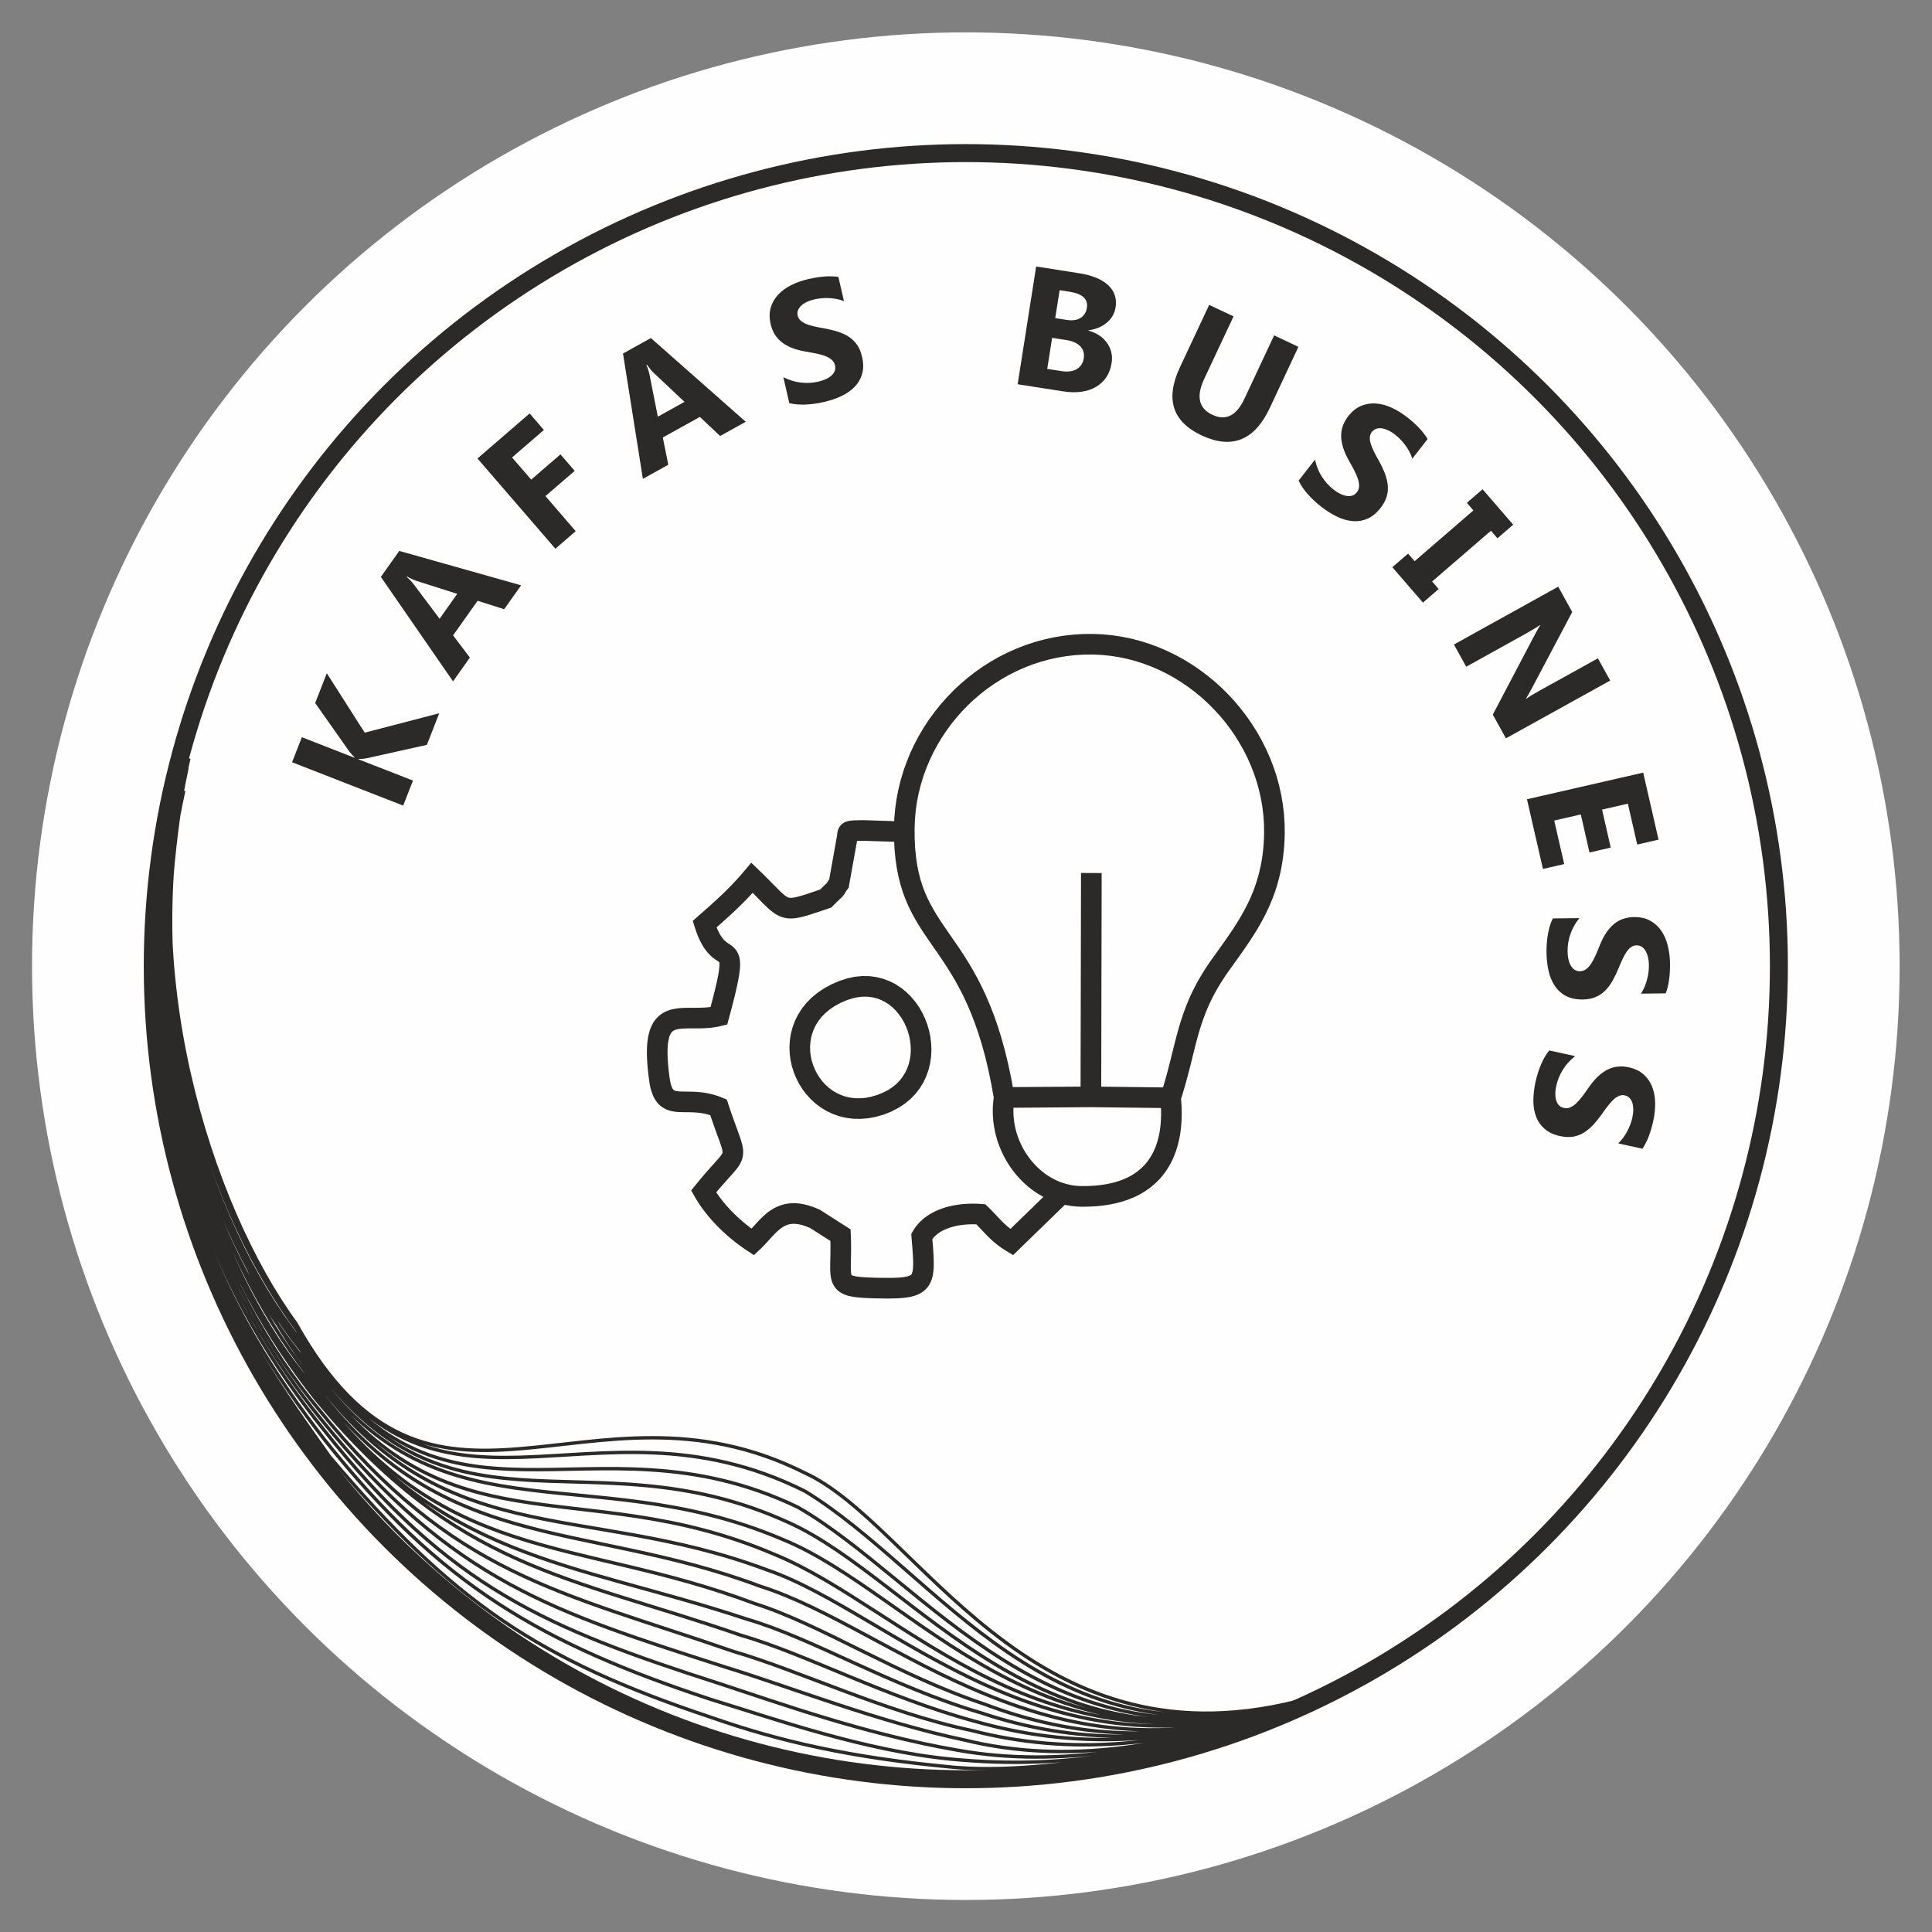
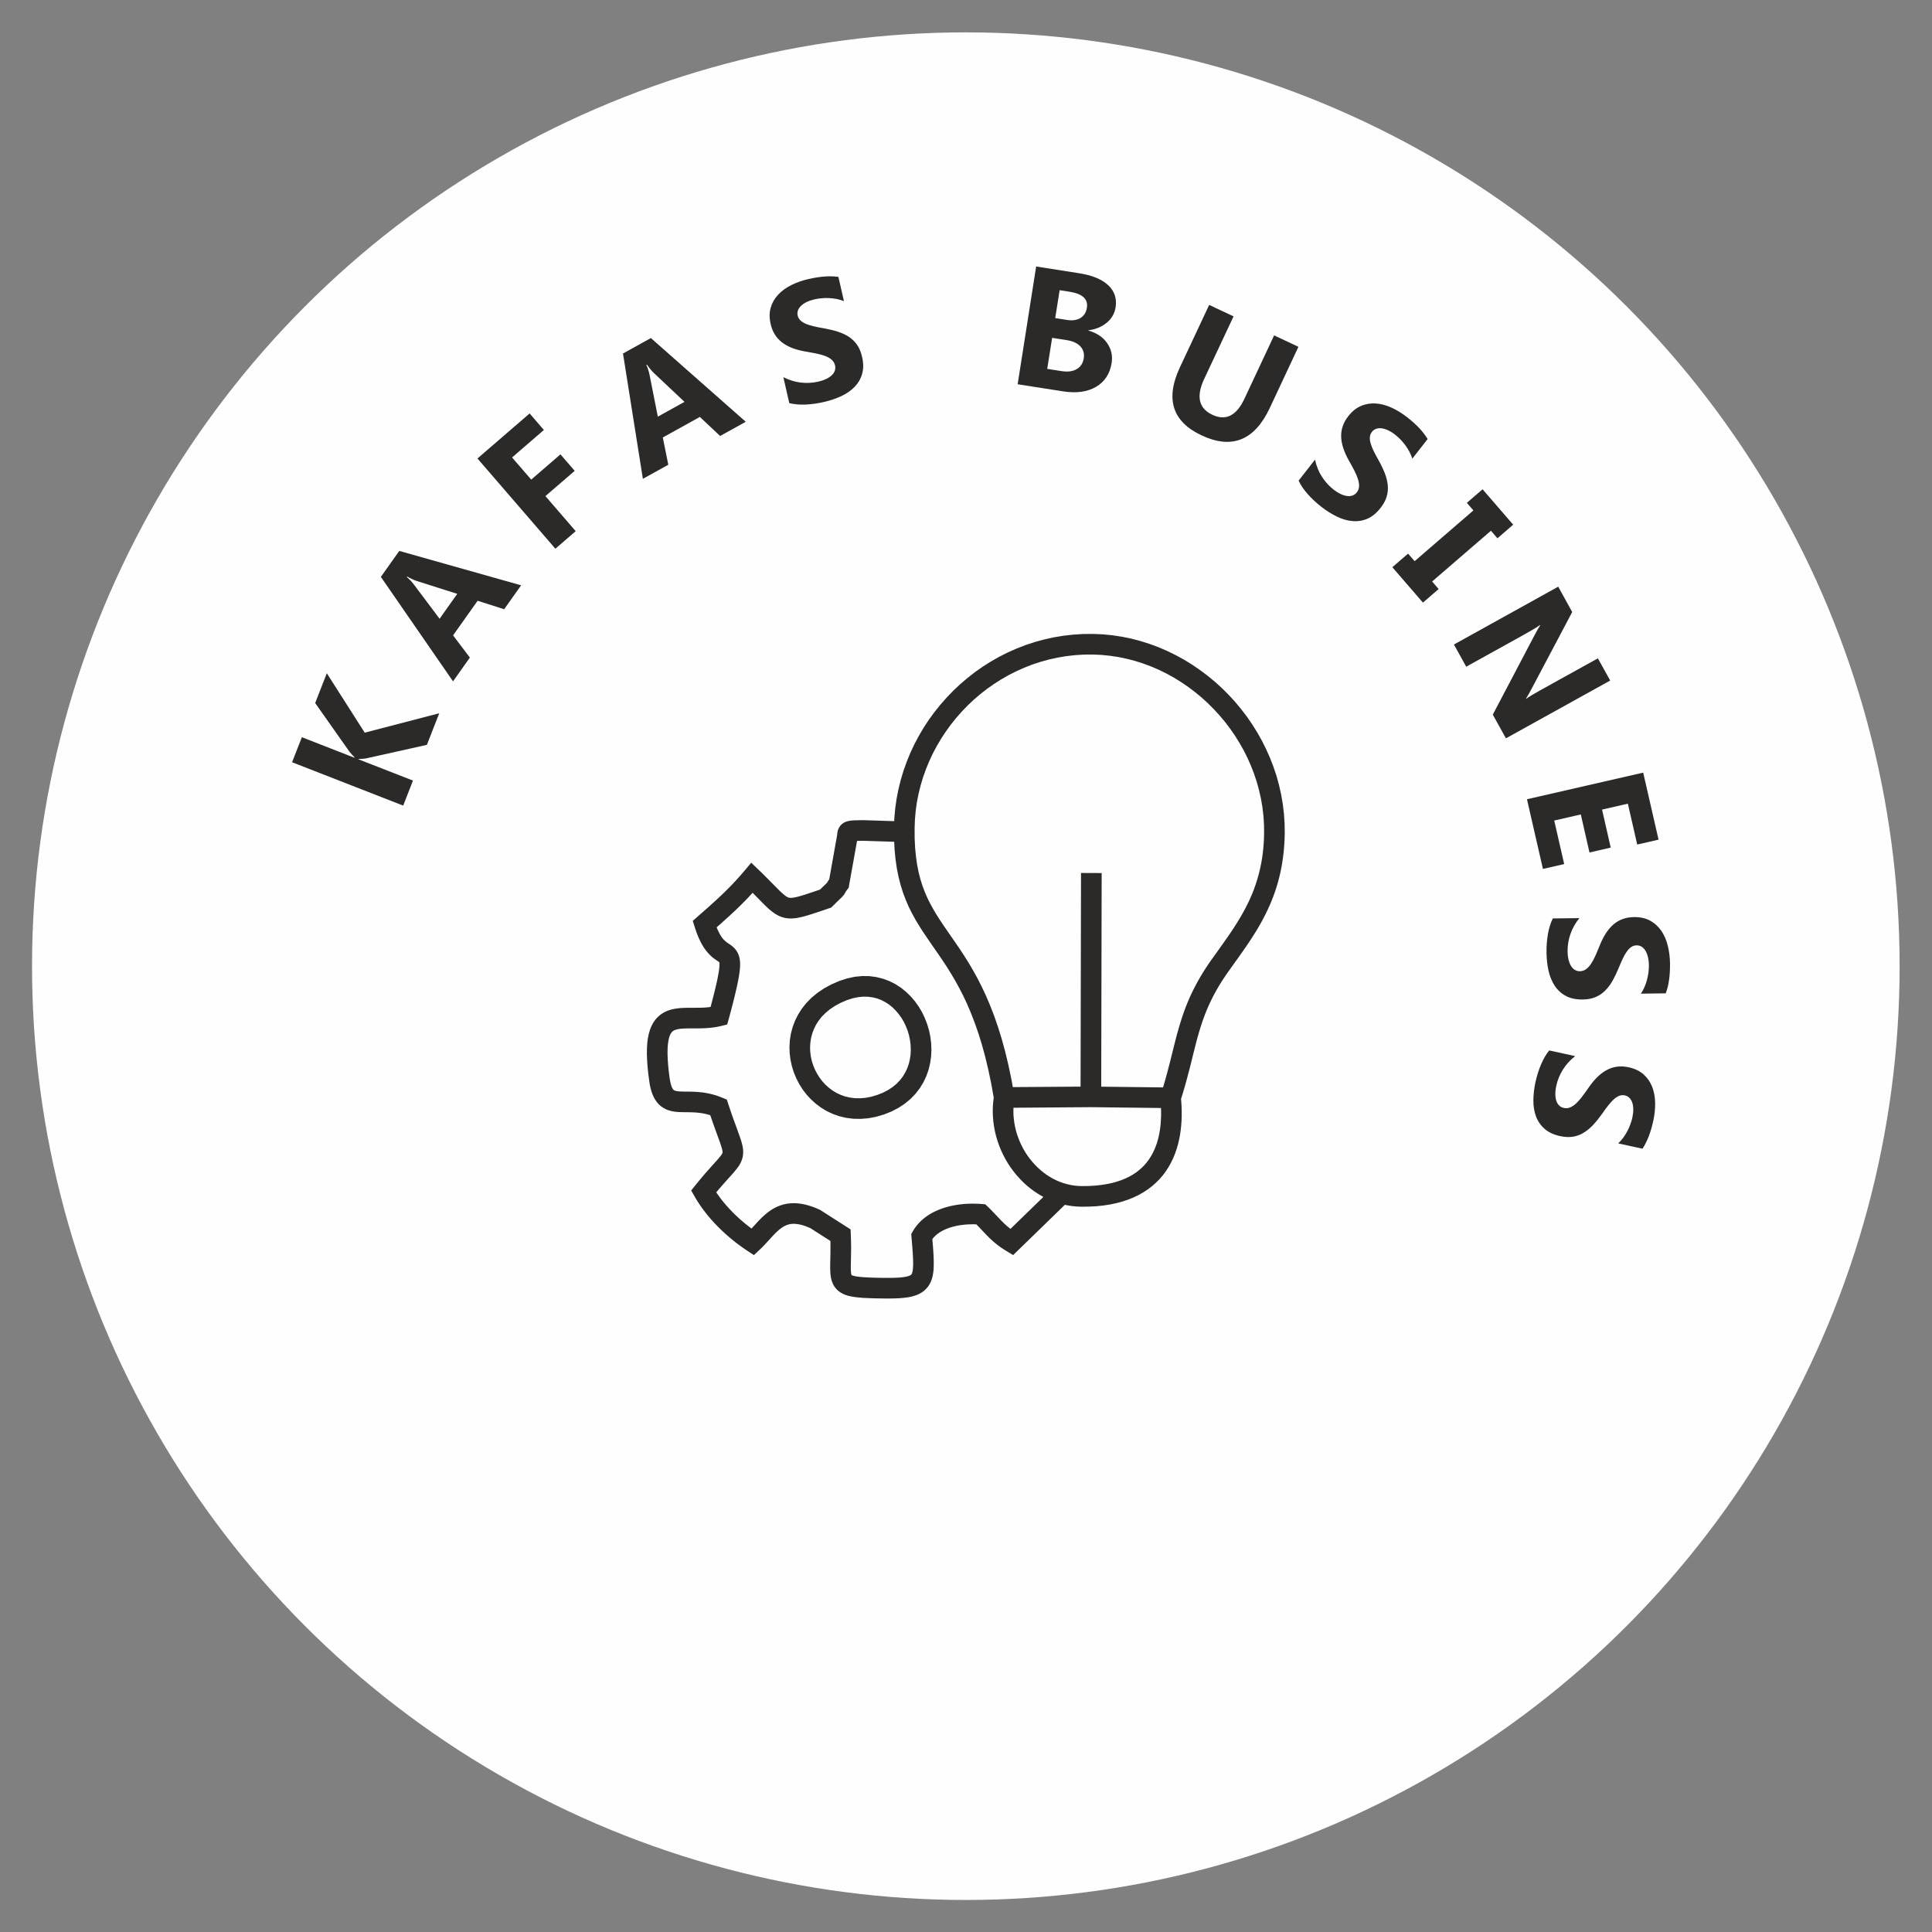
<svg xmlns="http://www.w3.org/2000/svg" xml:space="preserve" width="450px" height="450px" version="1.1" style="shape-rendering:geometricPrecision; text-rendering:geometricPrecision; image-rendering:optimizeQuality; fill-rule:evenodd; clip-rule:evenodd" viewBox="0 0 450 450">
  <rect x="0" y="0" width="450" height="450" fill="#808080" stroke="none" />
  <defs>
    <style type="text/css">
   
    .str0 {stroke:#2B2A29;stroke-width:4.19;stroke-miterlimit:22.926}
    .str1 {stroke:#2B2A29;stroke-width:0.79;stroke-miterlimit:22.926}
    .fil2 {fill:none}
    .fil0 {fill:#FEFEFE}
    .fil3 {fill:#2B2A29;fill-rule:nonzero}
    .fil1 {fill:#2B2A29;fill-rule:nonzero}
   
  </style>
  </defs>
  <g id="Layer_x0020_1">
    <circle class="fil0" cx="224.96" cy="225.04" r="217.5" />
    <g>
      <path class="fil1" d="M251.95 281.07l0.04 -4.81 0 0 1.56 -0.02 1.48 -0.08 1.39 -0.15 1.3 -0.2 1.22 -0.25 1.13 -0.31 1.05 -0.35 0.98 -0.4 0.9 -0.43 0.84 -0.47 0.77 -0.51 0.71 -0.55 0.65 -0.57 0.6 -0.61 0.55 -0.64 0.5 -0.67 0.45 -0.71 0.41 -0.73 0.37 -0.77 0.33 -0.79 0.29 -0.82 0.25 -0.85 0.21 -0.87 0.17 -0.9 0.14 -0.91 0.1 -0.94 0.06 -0.94 0.04 -0.96 0 -0.97 -0.03 -0.98 -0.06 -0.98 -0.09 -0.99 4.78 -0.48 0.1 1.11 0.07 1.12 0.03 1.12 0 1.13 -0.04 1.12 -0.08 1.13 -0.12 1.12 -0.16 1.11 -0.22 1.1 -0.26 1.1 -0.32 1.08 -0.37 1.06 -0.43 1.05 -0.5 1.02 -0.55 0.99 -0.63 0.97 -0.69 0.93 -0.76 0.89 -0.84 0.84 -0.9 0.8 -0.98 0.75 -1.04 0.69 -1.12 0.64 -1.19 0.57 -1.26 0.51 -1.33 0.44 -1.4 0.38 -1.47 0.31 -1.54 0.24 -1.62 0.17 -1.7 0.09 -1.77 0.03 0 0zm-20.43 -25.84l4.74 0.79 -0.12 0.92 -0.08 0.93 -0.02 0.93 0.02 0.92 0.08 0.92 0.12 0.92 0.17 0.9 0.21 0.9 0.26 0.88 0.31 0.87 0.34 0.85 0.39 0.83 0.42 0.82 0.46 0.78 0.5 0.76 0.54 0.74 0.57 0.7 0.6 0.67 0.63 0.64 0.66 0.6 0.68 0.56 0.71 0.53 0.74 0.48 0.76 0.44 0.78 0.39 0.8 0.35 0.82 0.29 0.84 0.25 0.86 0.2 0.87 0.15 0.9 0.09 0.91 0.03 -0.04 4.81 -1.21 -0.05 -1.19 -0.12 -1.18 -0.2 -1.14 -0.26 -1.12 -0.33 -1.09 -0.4 -1.06 -0.46 -1.03 -0.51 -0.99 -0.58 -0.96 -0.62 -0.92 -0.68 -0.89 -0.72 -0.84 -0.77 -0.8 -0.82 -0.77 -0.85 -0.71 -0.89 -0.68 -0.92 -0.63 -0.96 -0.58 -0.99 -0.53 -1.02 -0.49 -1.05 -0.43 -1.07 -0.38 -1.09 -0.33 -1.11 -0.27 -1.13 -0.21 -1.15 -0.16 -1.16 -0.09 -1.18 -0.04 -1.18 0.03 -1.18 0.1 -1.2 0.16 -1.19zm2.44 32.36l11.67 -11.34 3.35 3.45 -11.67 11.34 -2.91 0.33 -0.44 -3.78zm3.35 3.45l-1.33 1.29 -1.58 -0.96 2.91 -0.33zm-9.05 -5.82l0.37 -4.79 1.49 0.67 0.26 0.25 0.25 0.25 0.24 0.24 0.23 0.24 0.23 0.24 0.22 0.23 0.22 0.22 0.2 0.22 0.21 0.22 0.19 0.21 0.2 0.2 0.19 0.2 0.19 0.2 0.18 0.19 0.18 0.19 0.19 0.18 0.18 0.18 0.18 0.18 0.18 0.17 0.19 0.17 0.18 0.17 0.19 0.17 0.2 0.16 0.2 0.16 0.2 0.17 0.21 0.16 0.22 0.16 0.23 0.17 0.24 0.16 0.25 0.16 0.26 0.17 0.27 0.17 -2.48 4.11 -0.34 -0.21 -0.33 -0.21 -0.32 -0.21 -0.3 -0.21 -0.3 -0.21 -0.28 -0.21 -0.28 -0.21 -0.27 -0.22 -0.26 -0.21 -0.25 -0.21 -0.24 -0.21 -0.24 -0.22 -0.23 -0.21 -0.23 -0.21 -0.22 -0.22 -0.21 -0.21 -0.21 -0.21 -0.21 -0.21 -0.2 -0.21 -0.2 -0.22 -0.2 -0.21 -0.2 -0.21 -0.2 -0.21 -0.2 -0.21 -0.2 -0.21 -0.2 -0.21 -0.21 -0.22 -0.21 -0.21 -0.21 -0.22 -0.22 -0.22 -0.22 -0.22 -0.23 -0.23 1.48 0.67zm0.37 -4.79l0.86 0.07 0.63 0.6 -1.49 -0.67zm-11.53 7.35l-4.79 0.39 0.31 -1.4 0.3 -0.49 0.32 -0.46 0.35 -0.44 0.36 -0.43 0.39 -0.4 0.4 -0.38 0.42 -0.36 0.44 -0.34 0.45 -0.32 0.46 -0.3 0.48 -0.28 0.49 -0.26 0.5 -0.24 0.5 -0.22 0.52 -0.21 0.53 -0.19 0.53 -0.18 0.54 -0.15 0.55 -0.15 0.55 -0.12 0.56 -0.11 0.56 -0.1 0.57 -0.08 0.57 -0.07 0.58 -0.06 0.58 -0.04 0.58 -0.02 0.58 -0.02 0.59 0 0.59 0.02 0.58 0.02 0.59 0.04 -0.37 4.79 -0.48 -0.03 -0.48 -0.02 -0.48 -0.01 -0.48 0 -0.48 0.01 -0.47 0.02 -0.46 0.03 -0.46 0.05 -0.45 0.05 -0.45 0.06 -0.44 0.08 -0.42 0.08 -0.42 0.1 -0.41 0.11 -0.4 0.11 -0.39 0.13 -0.38 0.14 -0.36 0.14 -0.35 0.16 -0.34 0.16 -0.32 0.17 -0.3 0.18 -0.3 0.19 -0.28 0.2 -0.26 0.2 -0.25 0.22 -0.23 0.22 -0.22 0.22 -0.2 0.24 -0.19 0.24 -0.17 0.25 -0.16 0.26 0.32 -1.4zm-4.79 0.39l-0.06 -0.75 0.37 -0.65 -0.31 1.4zm-7.59 14.25l0.1 -4.8 0 0 0.99 0.02 0.91 0 0.85 0 0.77 -0.02 0.71 -0.03 0.63 -0.04 0.56 -0.06 0.49 -0.07 0.42 -0.08 0.34 -0.09 0.27 -0.09 0.2 -0.08 0.13 -0.08 0.09 -0.07 0.06 -0.05 0.06 -0.06 0.05 -0.09 0.06 -0.12 0.06 -0.18 0.07 -0.24 0.06 -0.32 0.04 -0.38 0.03 -0.45 0.02 -0.51 0 -0.58 -0.02 -0.64 -0.03 -0.71 -0.05 -0.76 -0.05 -0.83 -0.07 -0.88 -0.08 -0.95 -0.08 -1.01 4.79 -0.39 0.08 1.01 0.08 0.96 0.07 0.91 0.06 0.86 0.05 0.83 0.03 0.78 0.02 0.75 0 0.72 -0.02 0.69 -0.04 0.66 -0.09 0.65 -0.11 0.64 -0.17 0.63 -0.23 0.62 -0.29 0.6 -0.37 0.57 -0.44 0.52 -0.5 0.47 -0.55 0.4 -0.59 0.33 -0.61 0.27 -0.63 0.21 -0.65 0.17 -0.68 0.13 -0.7 0.1 -0.74 0.07 -0.77 0.06 -0.82 0.03 -0.86 0.02 -0.91 0.01 -0.97 -0.01 -1.03 -0.02 0 0zm-10.24 -12.7l2.58 -4.05 1.11 1.92 0.04 1.06 0.02 1 0.01 0.94 -0.01 0.88 -0.01 0.81 -0.01 0.76 -0.02 0.7 -0.01 0.63 -0.01 0.58 0 0.51 0.02 0.44 0.02 0.37 0.03 0.3 0.04 0.21 0.04 0.14 0.02 0.07 0.01 0.01 -0.02 -0.02 -0.01 -0.01 0.01 0.01 0.07 0.04 0.15 0.06 0.23 0.07 0.32 0.08 0.41 0.08 0.5 0.07 0.59 0.06 0.67 0.05 0.76 0.04 0.84 0.04 0.93 0.03 1.02 0.02 -0.1 4.8 -1.05 -0.02 -0.97 -0.03 -0.9 -0.04 -0.85 -0.04 -0.78 -0.07 -0.73 -0.07 -0.69 -0.1 -0.66 -0.12 -0.62 -0.15 -0.61 -0.2 -0.59 -0.26 -0.57 -0.32 -0.54 -0.41 -0.47 -0.48 -0.4 -0.54 -0.31 -0.58 -0.23 -0.58 -0.16 -0.58 -0.1 -0.57 -0.07 -0.57 -0.03 -0.57 -0.02 -0.59 0 -0.6 0 -0.63 0.02 -0.66 0.01 -0.7 0.02 -0.74 0.01 -0.78 0 -0.82 0 -0.88 -0.02 -0.93 -0.04 -0.99 1.11 1.92zm2.58 -4.05l1.06 0.67 0.05 1.25 -1.11 -1.92zm-5.91 -3.78l5.91 3.78 -2.58 4.05 -5.91 -3.78 2.29 -4.21 0.29 0.16zm-0.29 -0.16l0.15 0.07 0.14 0.09 -0.29 -0.16zm-16.84 9.57l2.64 -4.02 -2.97 0.26 0.33 -0.31 0.32 -0.33 0.32 -0.34 0.33 -0.35 0.33 -0.36 0.34 -0.37 0.34 -0.37 0.35 -0.39 0.36 -0.38 0.37 -0.38 0.39 -0.39 0.4 -0.37 0.42 -0.37 0.44 -0.37 0.47 -0.35 0.49 -0.33 0.52 -0.31 0.55 -0.29 0.57 -0.25 0.6 -0.22 0.64 -0.19 0.65 -0.14 0.68 -0.09 0.71 -0.04 0.72 0 0.73 0.06 0.76 0.11 0.77 0.16 0.79 0.21 0.8 0.26 0.83 0.31 0.85 0.37 -2 4.37 -0.66 -0.28 -0.62 -0.24 -0.57 -0.19 -0.53 -0.14 -0.5 -0.1 -0.45 -0.06 -0.41 -0.04 -0.39 0 -0.35 0.02 -0.34 0.05 -0.31 0.06 -0.3 0.09 -0.29 0.11 -0.29 0.13 -0.28 0.15 -0.29 0.17 -0.29 0.2 -0.29 0.21 -0.29 0.25 -0.3 0.26 -0.31 0.28 -0.3 0.31 -0.32 0.32 -0.31 0.34 -0.33 0.35 -0.33 0.37 -0.34 0.37 -0.35 0.38 -0.36 0.39 -0.38 0.39 -0.39 0.4 -0.41 0.39 -2.96 0.26zm2.96 -0.26l-1.38 1.3 -1.58 -1.04 2.96 -0.26zm-14.96 -15.04l3.74 3.02 0.22 -2.7 0.22 0.39 0.23 0.38 0.25 0.39 0.25 0.38 0.26 0.38 0.27 0.38 0.28 0.38 0.29 0.38 0.3 0.38 0.3 0.37 0.31 0.37 0.32 0.37 0.33 0.36 0.33 0.37 0.34 0.35 0.34 0.36 0.35 0.35 0.36 0.34 0.36 0.35 0.36 0.33 0.37 0.33 0.37 0.33 0.38 0.32 0.38 0.32 0.39 0.31 0.38 0.3 0.39 0.3 0.39 0.29 0.39 0.29 0.4 0.28 0.39 0.27 0.4 0.26 -2.64 4.02 -0.45 -0.3 -0.45 -0.31 -0.44 -0.32 -0.45 -0.32 -0.44 -0.33 -0.44 -0.33 -0.43 -0.35 -0.43 -0.35 -0.43 -0.35 -0.43 -0.36 -0.42 -0.37 -0.41 -0.38 -0.42 -0.38 -0.4 -0.38 -0.4 -0.39 -0.4 -0.4 -0.39 -0.4 -0.39 -0.41 -0.37 -0.41 -0.38 -0.42 -0.36 -0.42 -0.36 -0.43 -0.35 -0.43 -0.34 -0.43 -0.34 -0.44 -0.33 -0.45 -0.32 -0.44 -0.31 -0.46 -0.3 -0.45 -0.29 -0.46 -0.28 -0.46 -0.27 -0.47 0.22 -2.7zm-0.22 2.7l-0.81 -1.42 1.03 -1.28 -0.22 2.7zm4.63 -18.58l1.84 -4.43 1.36 1.46 0.42 1.25 0.39 1.15 0.37 1.05 0.35 0.95 0.32 0.87 0.29 0.8 0.26 0.74 0.24 0.67 0.22 0.64 0.19 0.6 0.16 0.58 0.13 0.57 0.09 0.58 0.04 0.6 -0.02 0.61 -0.08 0.62 -0.16 0.6 -0.22 0.57 -0.27 0.53 -0.3 0.49 -0.33 0.46 -0.36 0.45 -0.38 0.46 -0.41 0.47 -0.45 0.5 -0.49 0.54 -0.52 0.59 -0.57 0.64 -0.62 0.71 -0.67 0.77 -0.72 0.86 -0.77 0.95 -3.74 -3.02 0.81 -0.99 0.75 -0.9 0.7 -0.82 0.65 -0.74 0.59 -0.66 0.54 -0.6 0.48 -0.54 0.43 -0.47 0.36 -0.42 0.3 -0.36 0.24 -0.3 0.18 -0.25 0.12 -0.19 0.07 -0.13 0.03 -0.09 0.02 -0.06 0.01 -0.06 0 -0.1 -0.02 -0.16 -0.03 -0.23 -0.07 -0.31 -0.11 -0.39 -0.15 -0.47 -0.18 -0.55 -0.23 -0.63 -0.26 -0.71 -0.29 -0.8 -0.32 -0.88 -0.35 -0.98 -0.38 -1.08 -0.41 -1.18 -0.43 -1.29 1.36 1.46zm1.84 -4.43l1.02 0.42 0.34 1.04 -1.36 -1.46zm-17.05 -3.9l4.75 -0.67 0 0 0.11 0.63 0.11 0.55 0.13 0.45 0.12 0.36 0.13 0.28 0.11 0.21 0.1 0.14 0.08 0.09 0.07 0.06 0.07 0.05 0.1 0.05 0.12 0.05 0.17 0.05 0.22 0.05 0.27 0.04 0.33 0.03 0.37 0.02 0.41 0.01 0.46 0.01 0.49 0 0.54 0.01 0.57 0.01 0.6 0.02 0.63 0.03 0.66 0.06 0.69 0.07 0.72 0.11 0.74 0.14 0.77 0.18 0.78 0.22 0.81 0.27 0.82 0.32 -1.84 4.43 -0.61 -0.23 -0.59 -0.2 -0.57 -0.16 -0.56 -0.13 -0.55 -0.1 -0.54 -0.08 -0.53 -0.06 -0.53 -0.04 -0.52 -0.03 -0.51 -0.02 -0.51 -0.01 -0.51 0 -0.51 -0.01 -0.51 -0.01 -0.52 -0.01 -0.52 -0.03 -0.53 -0.05 -0.54 -0.08 -0.56 -0.12 -0.57 -0.17 -0.57 -0.23 -0.57 -0.31 -0.54 -0.37 -0.51 -0.45 -0.45 -0.52 -0.4 -0.57 -0.34 -0.61 -0.29 -0.66 -0.24 -0.69 -0.21 -0.74 -0.17 -0.8 -0.13 -0.84 0 0zm13.9 -15.79l4.64 1.26 -1.75 1.7 -0.91 0.2 -0.9 0.14 -0.88 0.11 -0.85 0.06 -0.83 0.04 -0.8 0.02 -0.76 0 -0.73 0 -0.69 0 -0.65 0.01 -0.61 0.02 -0.55 0.03 -0.5 0.05 -0.44 0.07 -0.37 0.09 -0.31 0.1 -0.25 0.11 -0.2 0.12 -0.18 0.14 -0.16 0.18 -0.17 0.23 -0.17 0.31 -0.17 0.42 -0.15 0.53 -0.13 0.67 -0.1 0.79 -0.06 0.93 -0.01 1.07 0.04 1.21 0.09 1.35 0.15 1.5 0.21 1.66 -4.75 0.67 -0.23 -1.78 -0.17 -1.64 -0.1 -1.52 -0.05 -1.4 0.02 -1.29 0.07 -1.2 0.14 -1.11 0.21 -1.03 0.28 -0.97 0.36 -0.89 0.44 -0.82 0.53 -0.74 0.62 -0.65 0.68 -0.55 0.72 -0.44 0.74 -0.34 0.76 -0.25 0.74 -0.17 0.75 -0.12 0.73 -0.08 0.73 -0.04 0.72 -0.02 0.72 -0.01 0.72 0 0.71 0 0.71 -0.01 0.7 -0.01 0.7 -0.03 0.69 -0.06 0.68 -0.08 0.66 -0.1 0.67 -0.15 -1.75 1.71zm4.64 1.26l-0.38 1.36 -1.37 0.34 1.75 -1.7zm-7.23 -23.8l3.17 3.61 0.71 -2.53 0.33 0.97 0.32 0.83 0.32 0.69 0.3 0.58 0.29 0.47 0.27 0.39 0.25 0.3 0.24 0.25 0.24 0.21 0.23 0.19 0.24 0.18 0.27 0.18 0.3 0.2 0.34 0.25 0.39 0.31 0.41 0.4 0.39 0.5 0.34 0.59 0.25 0.65 0.16 0.67 0.08 0.69 0.02 0.72 -0.04 0.77 -0.09 0.82 -0.13 0.92 -0.18 1.01 -0.23 1.13 -0.28 1.26 -0.33 1.4 -0.39 1.56 -0.45 1.72 -0.51 1.91 -4.64 -1.26 0.5 -1.88 0.44 -1.69 0.38 -1.51 0.32 -1.34 0.27 -1.18 0.2 -1.02 0.16 -0.88 0.11 -0.74 0.06 -0.6 0.02 -0.47 -0.01 -0.33 -0.02 -0.2 -0.02 -0.08 0 0 0.03 0.05 0.02 0.03 -0.02 -0.02 -0.1 -0.08 -0.18 -0.13 -0.27 -0.18 -0.34 -0.23 -0.4 -0.29 -0.44 -0.35 -0.46 -0.43 -0.47 -0.5 -0.48 -0.57 -0.47 -0.66 -0.45 -0.74 -0.44 -0.84 -0.43 -0.94 -0.41 -1.05 -0.39 -1.17 0.7 -2.52zm-0.7 2.52l-0.47 -1.49 1.17 -1.03 -0.7 2.52zm15 -13.26l-3.33 3.47 3.5 -0.19 -0.35 0.41 -0.35 0.41 -0.35 0.4 -0.35 0.39 -0.34 0.38 -0.35 0.38 -0.35 0.38 -0.35 0.37 -0.34 0.36 -0.35 0.36 -0.35 0.35 -0.34 0.35 -0.35 0.34 -0.35 0.34 -0.35 0.34 -0.35 0.34 -0.35 0.33 -0.35 0.33 -0.35 0.32 -0.35 0.33 -0.35 0.32 -0.36 0.32 -0.35 0.32 -0.36 0.32 -0.35 0.32 -0.36 0.32 -0.36 0.32 -0.37 0.32 -0.36 0.32 -0.37 0.33 -0.37 0.32 -0.37 0.33 -3.17 -3.61 0.37 -0.33 0.37 -0.32 0.36 -0.32 0.36 -0.32 0.36 -0.31 0.36 -0.32 0.35 -0.31 0.35 -0.31 0.34 -0.32 0.35 -0.31 0.34 -0.31 0.34 -0.31 0.34 -0.31 0.33 -0.31 0.33 -0.32 0.34 -0.31 0.33 -0.32 0.33 -0.32 0.32 -0.32 0.33 -0.32 0.33 -0.33 0.32 -0.33 0.33 -0.33 0.32 -0.34 0.32 -0.35 0.33 -0.34 0.32 -0.36 0.33 -0.36 0.32 -0.36 0.32 -0.37 0.33 -0.38 0.33 -0.38 3.5 -0.19zm-3.5 0.19l1.65 -1.97 1.85 1.78 -3.5 0.19zm17.29 4.67l3.36 3.44 -0.91 0.55 -0.99 0.34 -0.91 0.31 -0.85 0.28 -0.8 0.26 -0.74 0.24 -0.71 0.22 -0.66 0.19 -0.64 0.16 -0.61 0.14 -0.6 0.11 -0.59 0.07 -0.6 0.04 -0.59 -0.01 -0.6 -0.06 -0.59 -0.12 -0.57 -0.17 -0.55 -0.22 -0.52 -0.27 -0.49 -0.3 -0.47 -0.33 -0.45 -0.35 -0.45 -0.38 -0.44 -0.41 -0.45 -0.43 -0.47 -0.46 -0.49 -0.5 -0.51 -0.52 -0.56 -0.57 -0.59 -0.6 -0.64 -0.64 -0.69 -0.68 -0.75 -0.72 3.33 -3.47 0.78 0.75 0.71 0.71 0.66 0.66 0.61 0.62 0.56 0.57 0.51 0.51 0.47 0.47 0.42 0.43 0.39 0.37 0.35 0.31 0.31 0.27 0.27 0.22 0.23 0.16 0.2 0.12 0.17 0.09 0.14 0.06 0.13 0.04 0.14 0.02 0.17 0.02 0.21 0 0.25 -0.01 0.32 -0.04 0.38 -0.07 0.43 -0.1 0.51 -0.13 0.56 -0.16 0.63 -0.19 0.69 -0.22 0.77 -0.26 0.84 -0.28 0.9 -0.31 0.99 -0.33 -0.91 0.56zm3.36 3.44l-0.39 0.38 -0.52 0.17 0.91 -0.55zm-0.93 -5.68l4.72 0.85 -0.43 1.01 -0.12 0.16 -0.09 0.13 -0.08 0.12 -0.06 0.09 -0.04 0.06 -0.03 0.05 -0.02 0.02 0 0.01 0 0 0 0 -0.01 0.02 -0.02 0.05 -0.05 0.09 -0.07 0.14 -0.1 0.15 -0.1 0.14 -0.1 0.13 -0.09 0.11 -0.09 0.09 -0.08 0.1 -0.09 0.09 -0.1 0.1 -0.11 0.11 -0.13 0.12 -0.14 0.14 -0.16 0.15 -0.18 0.18 -0.21 0.2 -0.23 0.22 -0.26 0.26 -0.28 0.28 -0.32 0.31 -3.36 -3.44 0.32 -0.32 0.29 -0.28 0.26 -0.25 0.23 -0.23 0.21 -0.2 0.18 -0.17 0.16 -0.15 0.13 -0.13 0.11 -0.11 0.09 -0.1 0.07 -0.07 0.06 -0.05 0.02 -0.03 0.01 0 -0.02 0.02 -0.04 0.05 -0.05 0.08 -0.06 0.09 -0.04 0.07 -0.02 0.03 0.01 -0.02 0.03 -0.06 0.05 -0.09 0.05 -0.11 0.07 -0.11 0.07 -0.12 0.08 -0.14 0.09 -0.14 0.1 -0.15 0.12 -0.16 0.13 -0.19 0.15 -0.2 -0.43 1zm4.72 0.85l-0.09 0.56 -0.34 0.45 0.43 -1.01zm1.87 -10.42l-1.87 10.42 -4.72 -0.85 1.86 -10.42 0.01 -0.02 4.72 0.87zm-4.73 -0.85l0.01 -0.02 -0.01 0.02 0 0zm6.13 -3.89l-0.16 4.8 0.11 0.01 -0.36 0 -0.34 0.01 -0.3 0 -0.28 0.01 -0.24 0.01 -0.22 0 -0.19 0.01 -0.16 0.01 -0.12 0.02 -0.09 0.01 -0.05 0 -0.01 0 0.03 0 0.08 -0.03 0.13 -0.06 0.17 -0.09 0.18 -0.14 0.19 -0.18 0.15 -0.2 0.11 -0.19 0.07 -0.16 0.04 -0.11 0.01 -0.07 0 -0.01 0 0.03 -0.01 0.08 -0.01 0.1 -0.02 0.13 -0.02 0.16 -0.02 0.18 -0.03 0.2 -0.04 0.22 -4.72 -0.88 0.02 -0.11 0.01 -0.11 0.02 -0.11 0.01 -0.11 0.02 -0.12 0.01 -0.14 0.02 -0.15 0.03 -0.17 0.03 -0.2 0.06 -0.23 0.09 -0.27 0.13 -0.3 0.19 -0.32 0.24 -0.32 0.29 -0.29 0.32 -0.23 0.31 -0.19 0.31 -0.13 0.28 -0.09 0.26 -0.07 0.25 -0.05 0.24 -0.04 0.23 -0.03 0.24 -0.02 0.25 -0.01 0.25 -0.02 0.27 -0.01 0.28 0 0.31 -0.01 0.32 -0.01 0.35 0 0.37 -0.01 0.11 0zm-0.11 0l0.05 0 0.06 0 -0.11 0zm7.54 5.04l-7.59 -0.24 0.16 -4.8 7.58 0.24 0.44 0.05 -0.59 4.75zm0.15 -4.8l0.23 0.01 0.21 0.04 -0.44 -0.05zm3.36 1.25l-2.71 3.98 -0.02 -0.02 -0.02 -0.01 -0.03 -0.02 -0.02 -0.01 -0.03 -0.02 -0.02 -0.02 -0.03 -0.01 -0.03 -0.02 -0.03 -0.01 -0.03 -0.02 -0.03 -0.01 -0.04 -0.02 -0.03 -0.01 -0.03 -0.02 -0.04 -0.02 -0.04 -0.01 -0.04 -0.02 -0.04 -0.01 -0.04 -0.02 -0.04 -0.01 -0.04 -0.02 -0.05 -0.01 -0.04 -0.02 -0.05 -0.01 -0.05 -0.02 -0.05 -0.01 -0.05 -0.02 -0.05 -0.01 -0.06 -0.01 -0.05 -0.02 -0.06 -0.01 -0.06 -0.01 1.03 -4.7 0.11 0.03 0.1 0.02 0.1 0.03 0.1 0.02 0.1 0.03 0.09 0.02 0.1 0.03 0.1 0.03 0.1 0.03 0.09 0.03 0.1 0.03 0.09 0.04 0.1 0.03 0.09 0.04 0.09 0.03 0.09 0.04 0.09 0.04 0.09 0.03 0.09 0.04 0.09 0.04 0.09 0.05 0.09 0.04 0.08 0.04 0.09 0.05 0.08 0.04 0.09 0.05 0.08 0.05 0.08 0.05 0.09 0.05 0.08 0.05 0.08 0.05 0.08 0.05zm39.7 62.95l0.11 -52.14 4.81 0.02 -0.11 52.13 -2.39 2.4 -2.42 -2.41zm4.81 0.01l-0.01 2.38 -2.38 0.02 2.39 -2.4zm-22.61 -2.26l20.19 -0.14 0.03 4.8 -20.19 0.15 -2.39 -2.02 2.36 -2.79zm0.03 4.81l-2.05 0.01 -0.34 -2.03 2.39 2.02zm-25.69 -65.21l4.81 0.06 0 0 0.01 2.4 0.11 2.22 0.2 2.05 0.27 1.89 0.35 1.75 0.42 1.64 0.48 1.53 0.55 1.44 0.6 1.38 0.66 1.32 0.71 1.29 0.76 1.28 0.81 1.27 0.85 1.27 0.9 1.31 0.93 1.34 0.96 1.39 0.99 1.45 1 1.53 1.02 1.62 1.01 1.72 1.02 1.84 1 1.96 0.99 2.1 0.96 2.25 0.94 2.42 0.9 2.59 0.87 2.79 0.82 2.99 0.77 3.21 0.72 3.43 0.65 3.68 -4.74 0.78 -0.63 -3.55 -0.69 -3.29 -0.73 -3.07 -0.78 -2.83 -0.82 -2.64 -0.85 -2.43 -0.88 -2.27 -0.89 -2.09 -0.92 -1.96 -0.94 -1.82 -0.94 -1.71 -0.95 -1.6 -0.95 -1.53 -0.96 -1.45 -0.95 -1.41 -0.95 -1.36 -0.93 -1.35 -0.92 -1.34 -0.91 -1.35 -0.87 -1.37 -0.84 -1.4 -0.8 -1.46 -0.76 -1.52 -0.69 -1.6 -0.64 -1.69 -0.56 -1.78 -0.48 -1.88 -0.4 -2.01 -0.31 -2.13 -0.22 -2.28 -0.12 -2.43 -0.02 -2.59 0 0zm46.41 -45.17l-0.08 4.8 0 0 -2.11 0.02 -2.09 0.13 -2.05 0.24 -2.02 0.34 -1.99 0.44 -1.95 0.54 -1.91 0.63 -1.87 0.73 -1.83 0.82 -1.78 0.9 -1.73 0.99 -1.68 1.07 -1.63 1.14 -1.56 1.22 -1.51 1.29 -1.44 1.36 -1.38 1.43 -1.31 1.49 -1.24 1.54 -1.16 1.61 -1.09 1.65 -1.01 1.71 -0.93 1.75 -0.84 1.8 -0.76 1.84 -0.67 1.87 -0.57 1.91 -0.48 1.94 -0.39 1.97 -0.28 2 -0.18 2.02 -0.08 2.04 -4.81 -0.06 0.09 -2.29 0.21 -2.27 0.32 -2.24 0.43 -2.2 0.54 -2.18 0.64 -2.14 0.75 -2.09 0.84 -2.06 0.94 -2 1.04 -1.96 1.12 -1.9 1.21 -1.85 1.3 -1.78 1.38 -1.72 1.46 -1.66 1.53 -1.59 1.61 -1.51 1.68 -1.44 1.74 -1.36 1.81 -1.28 1.88 -1.19 1.93 -1.1 1.99 -1.01 2.04 -0.91 2.1 -0.82 2.14 -0.71 2.19 -0.6 2.23 -0.5 2.27 -0.38 2.3 -0.26 2.34 -0.15 2.36 -0.02 0 0zm44.61 46.5l-4.81 -0.07 0 0 -0.02 -2.04 -0.13 -2.03 -0.24 -2 -0.34 -1.99 -0.44 -1.95 -0.53 -1.93 -0.63 -1.89 -0.72 -1.86 -0.8 -1.82 -0.89 -1.78 -0.98 -1.73 -1.05 -1.69 -1.13 -1.64 -1.2 -1.58 -1.28 -1.52 -1.34 -1.46 -1.4 -1.4 -1.47 -1.34 -1.53 -1.26 -1.58 -1.19 -1.63 -1.11 -1.68 -1.04 -1.73 -0.95 -1.77 -0.87 -1.82 -0.78 -1.84 -0.69 -1.89 -0.6 -1.91 -0.5 -1.94 -0.4 -1.97 -0.3 -1.99 -0.2 -2.01 -0.09 0.08 -4.8 2.27 0.1 2.25 0.22 2.22 0.34 2.19 0.45 2.15 0.57 2.11 0.67 2.08 0.77 2.03 0.88 1.98 0.97 1.93 1.06 1.87 1.15 1.82 1.25 1.76 1.32 1.7 1.4 1.63 1.48 1.56 1.56 1.49 1.62 1.41 1.7 1.34 1.75 1.25 1.82 1.18 1.88 1.08 1.93 0.99 1.98 0.9 2.03 0.8 2.08 0.71 2.11 0.59 2.16 0.49 2.19 0.38 2.23 0.27 2.25 0.15 2.28 0.03 2.3 0 0zm-13.14 32.16l-3.92 -2.78 0 0 0.58 -0.81 0.58 -0.81 0.57 -0.79 0.56 -0.8 0.57 -0.79 0.55 -0.79 0.55 -0.79 0.54 -0.79 0.53 -0.79 0.51 -0.8 0.51 -0.8 0.49 -0.81 0.48 -0.82 0.46 -0.82 0.45 -0.84 0.43 -0.85 0.42 -0.86 0.39 -0.88 0.38 -0.89 0.36 -0.92 0.33 -0.93 0.31 -0.95 0.29 -0.98 0.27 -1 0.24 -1.03 0.22 -1.06 0.19 -1.09 0.16 -1.12 0.13 -1.15 0.1 -1.19 0.07 -1.23 0.03 -1.27 4.81 0.07 -0.04 1.4 -0.08 1.36 -0.11 1.33 -0.15 1.29 -0.18 1.26 -0.21 1.23 -0.24 1.19 -0.28 1.17 -0.3 1.14 -0.33 1.11 -0.35 1.08 -0.38 1.06 -0.41 1.03 -0.42 1.01 -0.45 0.99 -0.46 0.96 -0.48 0.94 -0.49 0.93 -0.51 0.9 -0.52 0.9 -0.54 0.87 -0.54 0.86 -0.55 0.85 -0.56 0.84 -0.56 0.82 -0.57 0.82 -0.57 0.81 -0.57 0.81 -0.58 0.8 -0.57 0.8 -0.57 0.8 -0.57 0.8 0 0zm-13.48 31.79l0.06 -4.8 -2.32 1.66 0.36 -1.12 0.33 -1.08 0.31 -1.07 0.29 -1.04 0.28 -1.02 0.26 -1.01 0.26 -0.99 0.24 -0.97 0.24 -0.96 0.24 -0.95 0.23 -0.94 0.24 -0.94 0.24 -0.93 0.24 -0.93 0.26 -0.92 0.26 -0.92 0.28 -0.93 0.29 -0.92 0.31 -0.93 0.33 -0.93 0.35 -0.94 0.38 -0.95 0.4 -0.95 0.43 -0.96 0.47 -0.97 0.5 -0.98 0.53 -1 0.57 -1 0.61 -1.02 0.65 -1.04 0.7 -1.05 0.74 -1.07 3.92 2.78 -0.68 0.98 -0.64 0.97 -0.6 0.94 -0.55 0.93 -0.52 0.91 -0.48 0.89 -0.44 0.88 -0.42 0.87 -0.39 0.87 -0.36 0.85 -0.34 0.85 -0.32 0.85 -0.3 0.85 -0.28 0.85 -0.27 0.85 -0.26 0.86 -0.25 0.87 -0.24 0.88 -0.23 0.89 -0.23 0.9 -0.23 0.92 -0.24 0.94 -0.23 0.95 -0.24 0.97 -0.25 0.99 -0.27 1.01 -0.27 1.04 -0.29 1.06 -0.3 1.09 -0.33 1.11 -0.34 1.14 -0.38 1.17 -2.31 1.66zm2.31 -1.66l-0.54 1.68 -1.77 -0.02 2.31 -1.66zm-20.8 -3.36l18.55 0.22 -0.06 4.8 -18.54 -0.22 0.05 -4.8zm-48.28 6.52l-1.56 -4.55 0 0 1.36 -0.54 1.2 -0.62 1.06 -0.7 0.92 -0.76 0.79 -0.83 0.68 -0.88 0.56 -0.93 0.46 -0.98 0.36 -1.02 0.25 -1.06 0.16 -1.09 0.05 -1.1 -0.04 -1.12 -0.14 -1.12 -0.22 -1.1 -0.32 -1.09 -0.41 -1.05 -0.48 -1.02 -0.57 -0.96 -0.64 -0.89 -0.7 -0.83 -0.76 -0.75 -0.82 -0.66 -0.88 -0.56 -0.92 -0.47 -0.97 -0.37 -1.03 -0.25 -1.07 -0.14 -1.14 -0.02 -1.19 0.12 -1.26 0.27 -1.34 0.43 -1.71 -4.49 1.79 -0.58 1.77 -0.38 1.73 -0.17 1.69 0.02 1.63 0.22 1.55 0.39 1.48 0.55 1.39 0.7 1.29 0.84 1.19 0.96 1.09 1.06 0.99 1.16 0.88 1.23 0.77 1.31 0.65 1.37 0.55 1.42 0.43 1.46 0.31 1.5 0.18 1.51 0.06 1.53 -0.08 1.54 -0.22 1.52 -0.36 1.51 -0.52 1.48 -0.67 1.44 -0.84 1.38 -1 1.3 -1.16 1.21 -1.33 1.1 -1.48 0.98 -1.65 0.86 -1.79 0.71 0 0zm-10.32 -31.13l1.71 4.49 0 0 -1.48 0.64 -1.32 0.72 -1.16 0.78 -1.01 0.84 -0.87 0.88 -0.73 0.92 -0.61 0.96 -0.49 1 -0.38 1.02 -0.28 1.04 -0.16 1.06 -0.07 1.07 0.04 1.07 0.13 1.07 0.23 1.06 0.33 1.04 0.41 1 0.5 0.96 0.58 0.92 0.65 0.86 0.73 0.79 0.8 0.72 0.85 0.63 0.92 0.56 0.98 0.45 1.03 0.37 1.09 0.25 1.15 0.15 1.2 0.02 1.27 -0.1 1.33 -0.25 1.39 -0.41 1.56 4.55 -1.83 0.53 -1.8 0.34 -1.76 0.14 -1.71 -0.03 -1.65 -0.21 -1.58 -0.37 -1.51 -0.53 -1.42 -0.66 -1.33 -0.8 -1.23 -0.92 -1.13 -1.02 -1.03 -1.11 -0.92 -1.2 -0.8 -1.28 -0.69 -1.33 -0.57 -1.39 -0.45 -1.44 -0.32 -1.47 -0.19 -1.51 -0.05 -1.51 0.09 -1.53 0.24 -1.53 0.4 -1.51 0.55 -1.48 0.72 -1.44 0.88 -1.39 1.05 -1.32 1.21 -1.24 1.39 -1.14 1.54 -1.04 1.71 -0.93 1.87 -0.81 0 0z" />
    </g>
-     <circle class="fil2 str0" cx="224.96" cy="225.04" r="189.38" />
    <path class="fil3" d="M102.31 166.13l-2.88 7.36 -14.19 3.16c-0.27,0.06 -0.83,0.11 -1.69,0.13l-0.03 0.09 12.67 4.94 -2.28 5.83 -25.88 -10.1 2.28 -5.83 12.24 4.78 0.03 -0.09c-0.28,-0.28 -0.67,-0.7 -1.16,-1.28l-8.01 -11.37 2.71 -6.94 8.83 13.84 17.36 -4.52z" />
    <path id="1" class="fil3" d="M121.38 136.33l-3.95 5.57 -6.18 -1.97 -5.72 8.06 3.91 5.17 -3.92 5.54 -16.81 -24.33 4.29 -6.05 28.38 8.01zm-14.88 1.99l-9.34 -2.97c-0.7,-0.22 -1.47,-0.58 -2.32,-1.06l-0.08 0.12c0.62,0.53 1.19,1.12 1.69,1.8l5.94 7.91 4.11 -5.8z" />
    <polygon id="2" class="fil3" points="126.68,100.15 119.27,106.55 123.73,111.71 130.54,105.83 133.86,109.67 127.04,115.55 134.09,123.72 129.36,127.81 111.21,106.79 123.36,96.3 " />
    <path id="3" class="fil3" d="M173.7 98.24l-5.97 3.31 -4.72 -4.44 -8.63 4.79 1.28 6.35 -5.92 3.28 -4.63 -29.19 6.49 -3.6 22.1 19.5zm-14.27 -4.64l-7.13 -6.72c-0.53,-0.5 -1.07,-1.16 -1.62,-1.96l-0.13 0.08c0.34,0.74 0.58,1.52 0.75,2.35l1.92 9.7 6.21 -3.45z" />
    <path id="4" class="fil3" d="M183.84 93.89l-1.38 -6.04c1.3,0.67 2.65,1.09 4.03,1.25 1.39,0.17 2.74,0.1 4.05,-0.2 0.77,-0.17 1.42,-0.4 1.96,-0.67 0.55,-0.26 0.98,-0.57 1.31,-0.9 0.32,-0.34 0.55,-0.69 0.66,-1.06 0.11,-0.38 0.12,-0.76 0.03,-1.15 -0.12,-0.53 -0.38,-0.97 -0.78,-1.32 -0.4,-0.35 -0.89,-0.64 -1.49,-0.87 -0.61,-0.23 -1.31,-0.43 -2.1,-0.59 -0.79,-0.16 -1.64,-0.32 -2.55,-0.47 -2.32,-0.39 -4.14,-1.11 -5.47,-2.15 -1.33,-1.03 -2.2,-2.44 -2.61,-4.24 -0.32,-1.41 -0.32,-2.69 0.02,-3.83 0.33,-1.14 0.91,-2.15 1.74,-3.03 0.82,-0.88 1.84,-1.62 3.06,-2.22 1.21,-0.61 2.53,-1.07 3.96,-1.4 1.41,-0.32 2.68,-0.52 3.81,-0.6 1.13,-0.08 2.19,-0.05 3.19,0.09l1.29 5.65c-0.52,-0.21 -1.08,-0.38 -1.67,-0.5 -0.59,-0.11 -1.19,-0.18 -1.79,-0.21 -0.6,-0.03 -1.19,-0.02 -1.76,0.04 -0.59,0.05 -1.12,0.13 -1.62,0.25 -0.7,0.16 -1.31,0.37 -1.85,0.63 -0.54,0.26 -0.97,0.56 -1.31,0.89 -0.33,0.32 -0.57,0.68 -0.71,1.06 -0.14,0.39 -0.16,0.78 -0.06,1.2 0.1,0.45 0.31,0.83 0.64,1.13 0.32,0.31 0.74,0.57 1.25,0.79 0.51,0.22 1.12,0.41 1.82,0.57 0.7,0.17 1.49,0.33 2.35,0.47 1.19,0.21 2.27,0.47 3.25,0.78 0.98,0.31 1.85,0.72 2.61,1.21 0.76,0.51 1.4,1.13 1.92,1.88 0.52,0.75 0.9,1.67 1.15,2.77 0.35,1.51 0.35,2.84 0.01,3.99 -0.33,1.16 -0.92,2.17 -1.76,3.03 -0.84,0.86 -1.87,1.58 -3.11,2.15 -1.24,0.58 -2.58,1.03 -4.03,1.36 -1.48,0.34 -2.92,0.54 -4.32,0.6 -1.4,0.05 -2.64,-0.06 -3.74,-0.34z" />
    <path id="5" class="fil3" d="M237.03 89.5l4.31 -27.43 9.99 1.57c3.06,0.48 5.32,1.41 6.79,2.79 1.47,1.38 2.04,3.09 1.73,5.13 -0.24,1.48 -0.94,2.7 -2.11,3.64 -1.18,0.96 -2.58,1.53 -4.21,1.72l-0.01 0.08c1.92,0.54 3.36,1.51 4.34,2.89 0.97,1.39 1.33,2.94 1.06,4.66 -0.4,2.51 -1.6,4.36 -3.63,5.55 -2.03,1.19 -4.61,1.54 -7.72,1.05l-10.54 -1.65zm9.78 -21.91l-1.03 6.5 2.72 0.43c1.28,0.2 2.33,0.05 3.16,-0.45 0.83,-0.51 1.33,-1.3 1.5,-2.39 0.32,-2.01 -1.03,-3.26 -4.04,-3.73l-2.31 -0.36zm-1.75 11.1l-1.14 7.23 3.35 0.52c1.43,0.23 2.6,0.07 3.52,-0.47 0.91,-0.53 1.46,-1.37 1.64,-2.52 0.17,-1.1 -0.09,-2.02 -0.79,-2.77 -0.7,-0.75 -1.76,-1.24 -3.19,-1.46l-3.39 -0.53z" />
    <path id="6" class="fil3" d="M295.75 95.04c-3.54,7.55 -8.84,9.67 -15.87,6.37 -6.83,-3.2 -8.51,-8.49 -5.05,-15.87l6.81 -14.52 5.68 2.67 -6.85 14.59c-1.9,4.07 -1.26,6.84 1.91,8.33 3.12,1.47 5.6,0.24 7.45,-3.69l6.94 -14.8 5.66 2.66 -6.68 14.26z" />
    <path id="7" class="fil3" d="M302.47 111.95l3.82 -4.89c0.31,1.44 0.83,2.75 1.58,3.93 0.75,1.19 1.66,2.18 2.71,3.02 0.63,0.48 1.22,0.84 1.76,1.09 0.55,0.25 1.06,0.4 1.53,0.44 0.47,0.05 0.88,-0.01 1.24,-0.16 0.36,-0.15 0.67,-0.38 0.92,-0.7 0.33,-0.43 0.51,-0.9 0.53,-1.43 0.01,-0.53 -0.08,-1.09 -0.28,-1.71 -0.2,-0.61 -0.49,-1.28 -0.86,-2 -0.38,-0.72 -0.79,-1.48 -1.25,-2.28 -1.15,-2.05 -1.75,-3.91 -1.79,-5.59 -0.03,-1.69 0.51,-3.26 1.65,-4.72 0.89,-1.14 1.88,-1.94 2.98,-2.4 1.1,-0.47 2.25,-0.65 3.45,-0.57 1.21,0.09 2.43,0.41 3.66,0.97 1.23,0.56 2.42,1.3 3.59,2.2 1.14,0.89 2.1,1.75 2.87,2.58 0.78,0.82 1.42,1.66 1.94,2.53l-3.56 4.57c-0.17,-0.54 -0.39,-1.07 -0.68,-1.61 -0.28,-0.53 -0.6,-1.04 -0.96,-1.52 -0.36,-0.49 -0.74,-0.94 -1.14,-1.35 -0.41,-0.41 -0.82,-0.78 -1.23,-1.1 -0.55,-0.44 -1.11,-0.78 -1.65,-1.03 -0.54,-0.25 -1.05,-0.4 -1.51,-0.46 -0.47,-0.05 -0.89,-0.01 -1.28,0.13 -0.38,0.13 -0.7,0.37 -0.97,0.7 -0.28,0.37 -0.44,0.78 -0.47,1.22 -0.04,0.44 0.02,0.92 0.18,1.47 0.15,0.53 0.39,1.13 0.7,1.77 0.32,0.65 0.69,1.35 1.13,2.12 0.59,1.05 1.07,2.05 1.45,3.01 0.37,0.96 0.61,1.89 0.7,2.8 0.09,0.91 0.02,1.8 -0.24,2.67 -0.26,0.87 -0.73,1.75 -1.42,2.64 -0.95,1.22 -1.99,2.07 -3.1,2.54 -1.11,0.47 -2.26,0.65 -3.46,0.54 -1.19,-0.1 -2.41,-0.45 -3.63,-1.05 -1.23,-0.6 -2.44,-1.36 -3.61,-2.27 -1.2,-0.94 -2.26,-1.93 -3.19,-2.98 -0.93,-1.05 -1.63,-2.09 -2.11,-3.12z" />
    <polygon id="8" class="fil3" points="352.45,122.21 348.78,125.38 347.27,123.62 333.57,135.44 335.09,137.2 331.43,140.36 324.3,132.11 327.97,128.95 329.49,130.71 343.18,118.89 341.66,117.12 345.32,113.96 " />
    <path id="9" class="fil3" d="M350.76 171.97l-3.06 -5.52 9.71 -18.47c0.57,-1.08 1.01,-1.86 1.34,-2.34l-0.04 -0.06c-0.81,0.56 -2.09,1.33 -3.86,2.31l-13.34 7.4 -2.86 -5.17 24.29 -13.47 3.26 5.9 -9.44 17.84c-0.42,0.8 -0.86,1.58 -1.31,2.31l0.04 0.07c0.51,-0.4 1.6,-1.07 3.26,-1.99l13.43 -7.44 2.87 5.17 -24.29 13.46z" />
    <polygon id="10" class="fil3" points="359.38,202.39 355.66,186.16 382.73,179.96 386.31,195.57 381.34,196.71 379.16,187.19 373.15,188.57 375.17,197.42 370.22,198.56 368.2,189.7 362.01,191.12 364.33,201.26 " />
-     <path id="11" class="fil3" d="M361.68 213.92l6.19 -0.07c-0.93,1.14 -1.62,2.37 -2.08,3.69 -0.46,1.32 -0.68,2.66 -0.67,4 0.01,0.79 0.09,1.48 0.24,2.06 0.15,0.59 0.35,1.07 0.61,1.47 0.25,0.39 0.55,0.68 0.9,0.87 0.34,0.19 0.71,0.29 1.12,0.28 0.54,-0.01 1.02,-0.17 1.44,-0.48 0.43,-0.31 0.82,-0.74 1.17,-1.28 0.36,-0.54 0.7,-1.19 1.03,-1.92 0.33,-0.74 0.66,-1.54 1,-2.39 0.88,-2.19 1.97,-3.82 3.26,-4.9 1.3,-1.08 2.87,-1.63 4.72,-1.64 1.44,-0.02 2.69,0.26 3.74,0.83 1.04,0.57 1.9,1.35 2.59,2.34 0.68,1 1.19,2.15 1.51,3.47 0.33,1.31 0.51,2.7 0.53,4.18 0.01,1.44 -0.06,2.73 -0.23,3.84 -0.15,1.13 -0.41,2.16 -0.77,3.1l-5.79 0.07c0.32,-0.47 0.6,-0.98 0.84,-1.53 0.23,-0.55 0.44,-1.12 0.59,-1.71 0.15,-0.58 0.27,-1.16 0.34,-1.73 0.07,-0.58 0.1,-1.13 0.1,-1.64 -0.01,-0.71 -0.09,-1.36 -0.23,-1.94 -0.14,-0.57 -0.34,-1.06 -0.58,-1.47 -0.26,-0.39 -0.55,-0.7 -0.89,-0.92 -0.35,-0.21 -0.73,-0.32 -1.16,-0.31 -0.47,0 -0.88,0.13 -1.24,0.38 -0.37,0.25 -0.72,0.6 -1.04,1.06 -0.33,0.45 -0.65,1.01 -0.95,1.66 -0.31,0.65 -0.63,1.37 -0.96,2.2 -0.46,1.11 -0.94,2.11 -1.45,3.01 -0.51,0.89 -1.1,1.65 -1.75,2.29 -0.65,0.64 -1.4,1.13 -2.25,1.48 -0.83,0.34 -1.82,0.52 -2.94,0.53 -1.55,0.02 -2.85,-0.26 -3.92,-0.84 -1.06,-0.57 -1.92,-1.36 -2.58,-2.36 -0.66,-1.01 -1.14,-2.17 -1.44,-3.5 -0.3,-1.34 -0.45,-2.75 -0.47,-4.23 -0.02,-1.53 0.1,-2.98 0.34,-4.36 0.24,-1.37 0.62,-2.57 1.13,-3.59z" />
+     <path id="11" class="fil3" d="M361.68 213.92l6.19 -0.07c-0.93,1.14 -1.62,2.37 -2.08,3.69 -0.46,1.32 -0.68,2.66 -0.67,4 0.01,0.79 0.09,1.48 0.24,2.06 0.15,0.59 0.35,1.07 0.61,1.47 0.25,0.39 0.55,0.68 0.9,0.87 0.34,0.19 0.71,0.29 1.12,0.28 0.54,-0.01 1.02,-0.17 1.44,-0.48 0.43,-0.31 0.82,-0.74 1.17,-1.28 0.36,-0.54 0.7,-1.19 1.03,-1.92 0.33,-0.74 0.66,-1.54 1,-2.39 0.88,-2.19 1.97,-3.82 3.26,-4.9 1.3,-1.08 2.87,-1.63 4.72,-1.64 1.44,-0.02 2.69,0.26 3.74,0.83 1.04,0.57 1.9,1.35 2.59,2.34 0.68,1 1.19,2.15 1.51,3.47 0.33,1.31 0.51,2.7 0.53,4.18 0.01,1.44 -0.06,2.73 -0.23,3.84 -0.15,1.13 -0.41,2.16 -0.77,3.1l-5.79 0.07c0.32,-0.47 0.6,-0.98 0.84,-1.53 0.23,-0.55 0.44,-1.12 0.59,-1.71 0.15,-0.58 0.27,-1.16 0.34,-1.73 0.07,-0.58 0.1,-1.13 0.1,-1.64 -0.01,-0.71 -0.09,-1.36 -0.23,-1.94 -0.14,-0.57 -0.34,-1.06 -0.58,-1.47 -0.26,-0.39 -0.55,-0.7 -0.89,-0.92 -0.35,-0.21 -0.73,-0.32 -1.16,-0.31 -0.47,0 -0.88,0.13 -1.24,0.38 -0.37,0.25 -0.72,0.6 -1.04,1.06 -0.33,0.45 -0.65,1.01 -0.95,1.66 -0.31,0.65 -0.63,1.37 -0.96,2.2 -0.46,1.11 -0.94,2.11 -1.45,3.01 -0.51,0.89 -1.1,1.65 -1.75,2.29 -0.65,0.64 -1.4,1.13 -2.25,1.48 -0.83,0.34 -1.82,0.52 -2.94,0.53 -1.55,0.02 -2.85,-0.26 -3.92,-0.84 -1.06,-0.57 -1.92,-1.36 -2.58,-2.36 -0.66,-1.01 -1.14,-2.17 -1.44,-3.5 -0.3,-1.34 -0.45,-2.75 -0.47,-4.23 -0.02,-1.53 0.1,-2.98 0.34,-4.36 0.24,-1.37 0.62,-2.57 1.13,-3.59" />
    <path id="12" class="fil3" d="M360.84 244.67l6.05 1.32c-1.16,0.91 -2.11,1.94 -2.85,3.13 -0.74,1.19 -1.26,2.44 -1.54,3.75 -0.17,0.77 -0.25,1.46 -0.23,2.06 0.01,0.6 0.1,1.12 0.26,1.57 0.16,0.43 0.39,0.78 0.68,1.04 0.3,0.27 0.64,0.44 1.03,0.52 0.53,0.12 1.04,0.07 1.52,-0.14 0.48,-0.21 0.95,-0.54 1.43,-0.99 0.46,-0.44 0.93,-0.99 1.42,-1.64 0.48,-0.65 0.99,-1.35 1.51,-2.11 1.35,-1.93 2.77,-3.27 4.27,-4.03 1.5,-0.76 3.15,-0.95 4.96,-0.56 1.41,0.31 2.57,0.86 3.46,1.65 0.89,0.79 1.55,1.75 2,2.87 0.44,1.12 0.67,2.35 0.7,3.71 0.03,1.36 -0.11,2.75 -0.42,4.19 -0.31,1.41 -0.67,2.64 -1.08,3.7 -0.41,1.05 -0.89,2 -1.44,2.85l-5.66 -1.24c0.41,-0.39 0.8,-0.82 1.16,-1.31 0.35,-0.47 0.67,-0.99 0.95,-1.52 0.29,-0.54 0.53,-1.07 0.72,-1.62 0.2,-0.54 0.36,-1.06 0.47,-1.57 0.14,-0.69 0.22,-1.34 0.21,-1.94 -0.01,-0.59 -0.09,-1.11 -0.24,-1.56 -0.16,-0.44 -0.38,-0.81 -0.67,-1.09 -0.28,-0.29 -0.63,-0.48 -1.05,-0.57 -0.46,-0.1 -0.89,-0.06 -1.3,0.09 -0.41,0.16 -0.83,0.43 -1.25,0.8 -0.41,0.38 -0.85,0.84 -1.29,1.41 -0.45,0.56 -0.93,1.2 -1.42,1.93 -0.7,0.98 -1.39,1.85 -2.09,2.6 -0.7,0.76 -1.44,1.37 -2.22,1.85 -0.77,0.48 -1.61,0.79 -2.51,0.94 -0.9,0.14 -1.9,0.1 -3,-0.14 -1.51,-0.33 -2.72,-0.89 -3.62,-1.7 -0.91,-0.79 -1.57,-1.75 -1.99,-2.87 -0.42,-1.13 -0.63,-2.37 -0.62,-3.74 0.01,-1.36 0.17,-2.77 0.48,-4.23 0.33,-1.49 0.76,-2.87 1.31,-4.16 0.55,-1.29 1.18,-2.37 1.9,-3.25z" />
-     <path class="fil2 str1" d="M302.11 396.29c-62.88,15.82 -88.52,-41.31 -114.75,-53.27 -50.64,-25.35 -86.77,22.08 -118.46,-34.79 -20.24,-27.65 -37.65,-83.45 -25.03,-131.6 -16.26,70.38 6.93,120.22 28.78,147 29.65,39.95 60.69,39.98 101.28,53.49 15.35,4.44 33.47,15.64 54.58,21.84 21,7 45.09,8.38 73.59,-2.68m-260.15 -210.15c-15.57,76.28 12.3,121.76 33.66,149.23 27.04,33.96 50.56,47.45 90,60.48 14.76,4.51 35.71,11.92 55.77,13.88 28.04,2.74 51.25,-2.02 79.75,-13.08m-259.68 -208.23c-14.67,77.79 14.84,126.03 35.42,152.98 21.82,27.63 47.61,47.02 86.96,62.02 17,6.03 35.63,8.75 57.67,9.52 20.96,0.09 51.4,-4.22 78.17,-15.67m-258.69 -206.59c-15.87,77.34 16.05,120.83 35.76,148.57 28.86,34.02 48.67,47.37 89,60.8 15.95,5.57 32.28,9.35 56.3,11.58 18.78,1.74 53.44,-3.34 79.22,-14.99m-258.56 -213.92c-16.04,76.29 10.74,122.89 32.71,150.31 29.25,36.96 52.37,46.32 92.05,59.08 14.16,4.64 34.25,11.86 55.5,15.54 23.6,4.26 50.18,-0.1 78.67,-11.16m-258.08 -217.61c-16.34,77 9.26,124.66 31.32,151.81 30.55,37.87 54.72,44.93 94.18,57.65 14.76,4.51 35.44,12.72 55.76,16.99 23.01,5.65 48.74,2.05 77.24,-9.01m-259.25 -212.15c-14.43,65.38 8.88,117.14 31.44,144.1 31.24,38.79 56.32,42.43 96.53,56.37 15.35,4.44 35.3,14.17 55.62,18.45 21.96,5.71 46.8,4.41 75.3,-6.65m-258.56 -216.01c-13.03,73.88 9.17,118.63 30.45,145.46 32.83,39.74 58.74,41.04 98.94,54.98 15.35,4.44 33.52,14.37 54.7,20.1 21.53,6.11 46.24,6.43 74.73,-4.63m0.14 -0.02c-28.49,11.05 -52.58,8.26 -72.65,0.66 -20.59,-6.85 -38.11,-18.58 -53.72,-23.49 -42.11,-15.83 -72.72,-8.59 -103.46,-51.42 -22.83,-26.01 -44.78,-89.03 -28.35,-145.41 -15.76,61.69 6.82,116.81 27.65,143.38 29.95,42.67 63.44,33.62 105.54,49.45 15.62,4.9 32.6,17.09 52.8,25.28 20.2,8.19 43.7,12.59 72.2,1.54m0.01 0c-58.18,20.66 -94.21,-20.68 -123.48,-30.65 -43.77,-16.43 -76.56,-3.13 -107.47,-47.43 -19.36,-25.77 -40.9,-84.1 -27.17,-141.56 -15.2,57 4.59,110.83 26.12,137.74 29.76,46.8 65.94,24.3 112.35,44.23 30.34,12.42 60.21,56.66 119.66,37.66m-258.33 -219.67c-11.76,46.57 -3.04,103.38 26.88,139.85 32.14,47.27 63.47,25.7 109.87,45.64 30.34,12.42 62.13,53.18 121.58,34.18m0 0c-59.44,19 -88.79,-28.28 -118.34,-41.62 -48.12,-22.05 -80.49,9.23 -113.96,-41.72 -20.99,-27.34 -40.23,-79.6 -25.93,-136.26 -13.76,54.33 4.72,108.45 25.87,135.18 33.31,52.46 67.09,15.59 116.14,39.22 29.81,17.12 58.89,62.61 116.21,45.2m-258.17 -219.62c-12.71,56.68 5.63,106.69 25.38,133.27 32.3,54.1 67.53,12.03 118.17,37.38 31.39,19.1 56.76,64.93 114.61,48.97" />
  </g>
</svg>